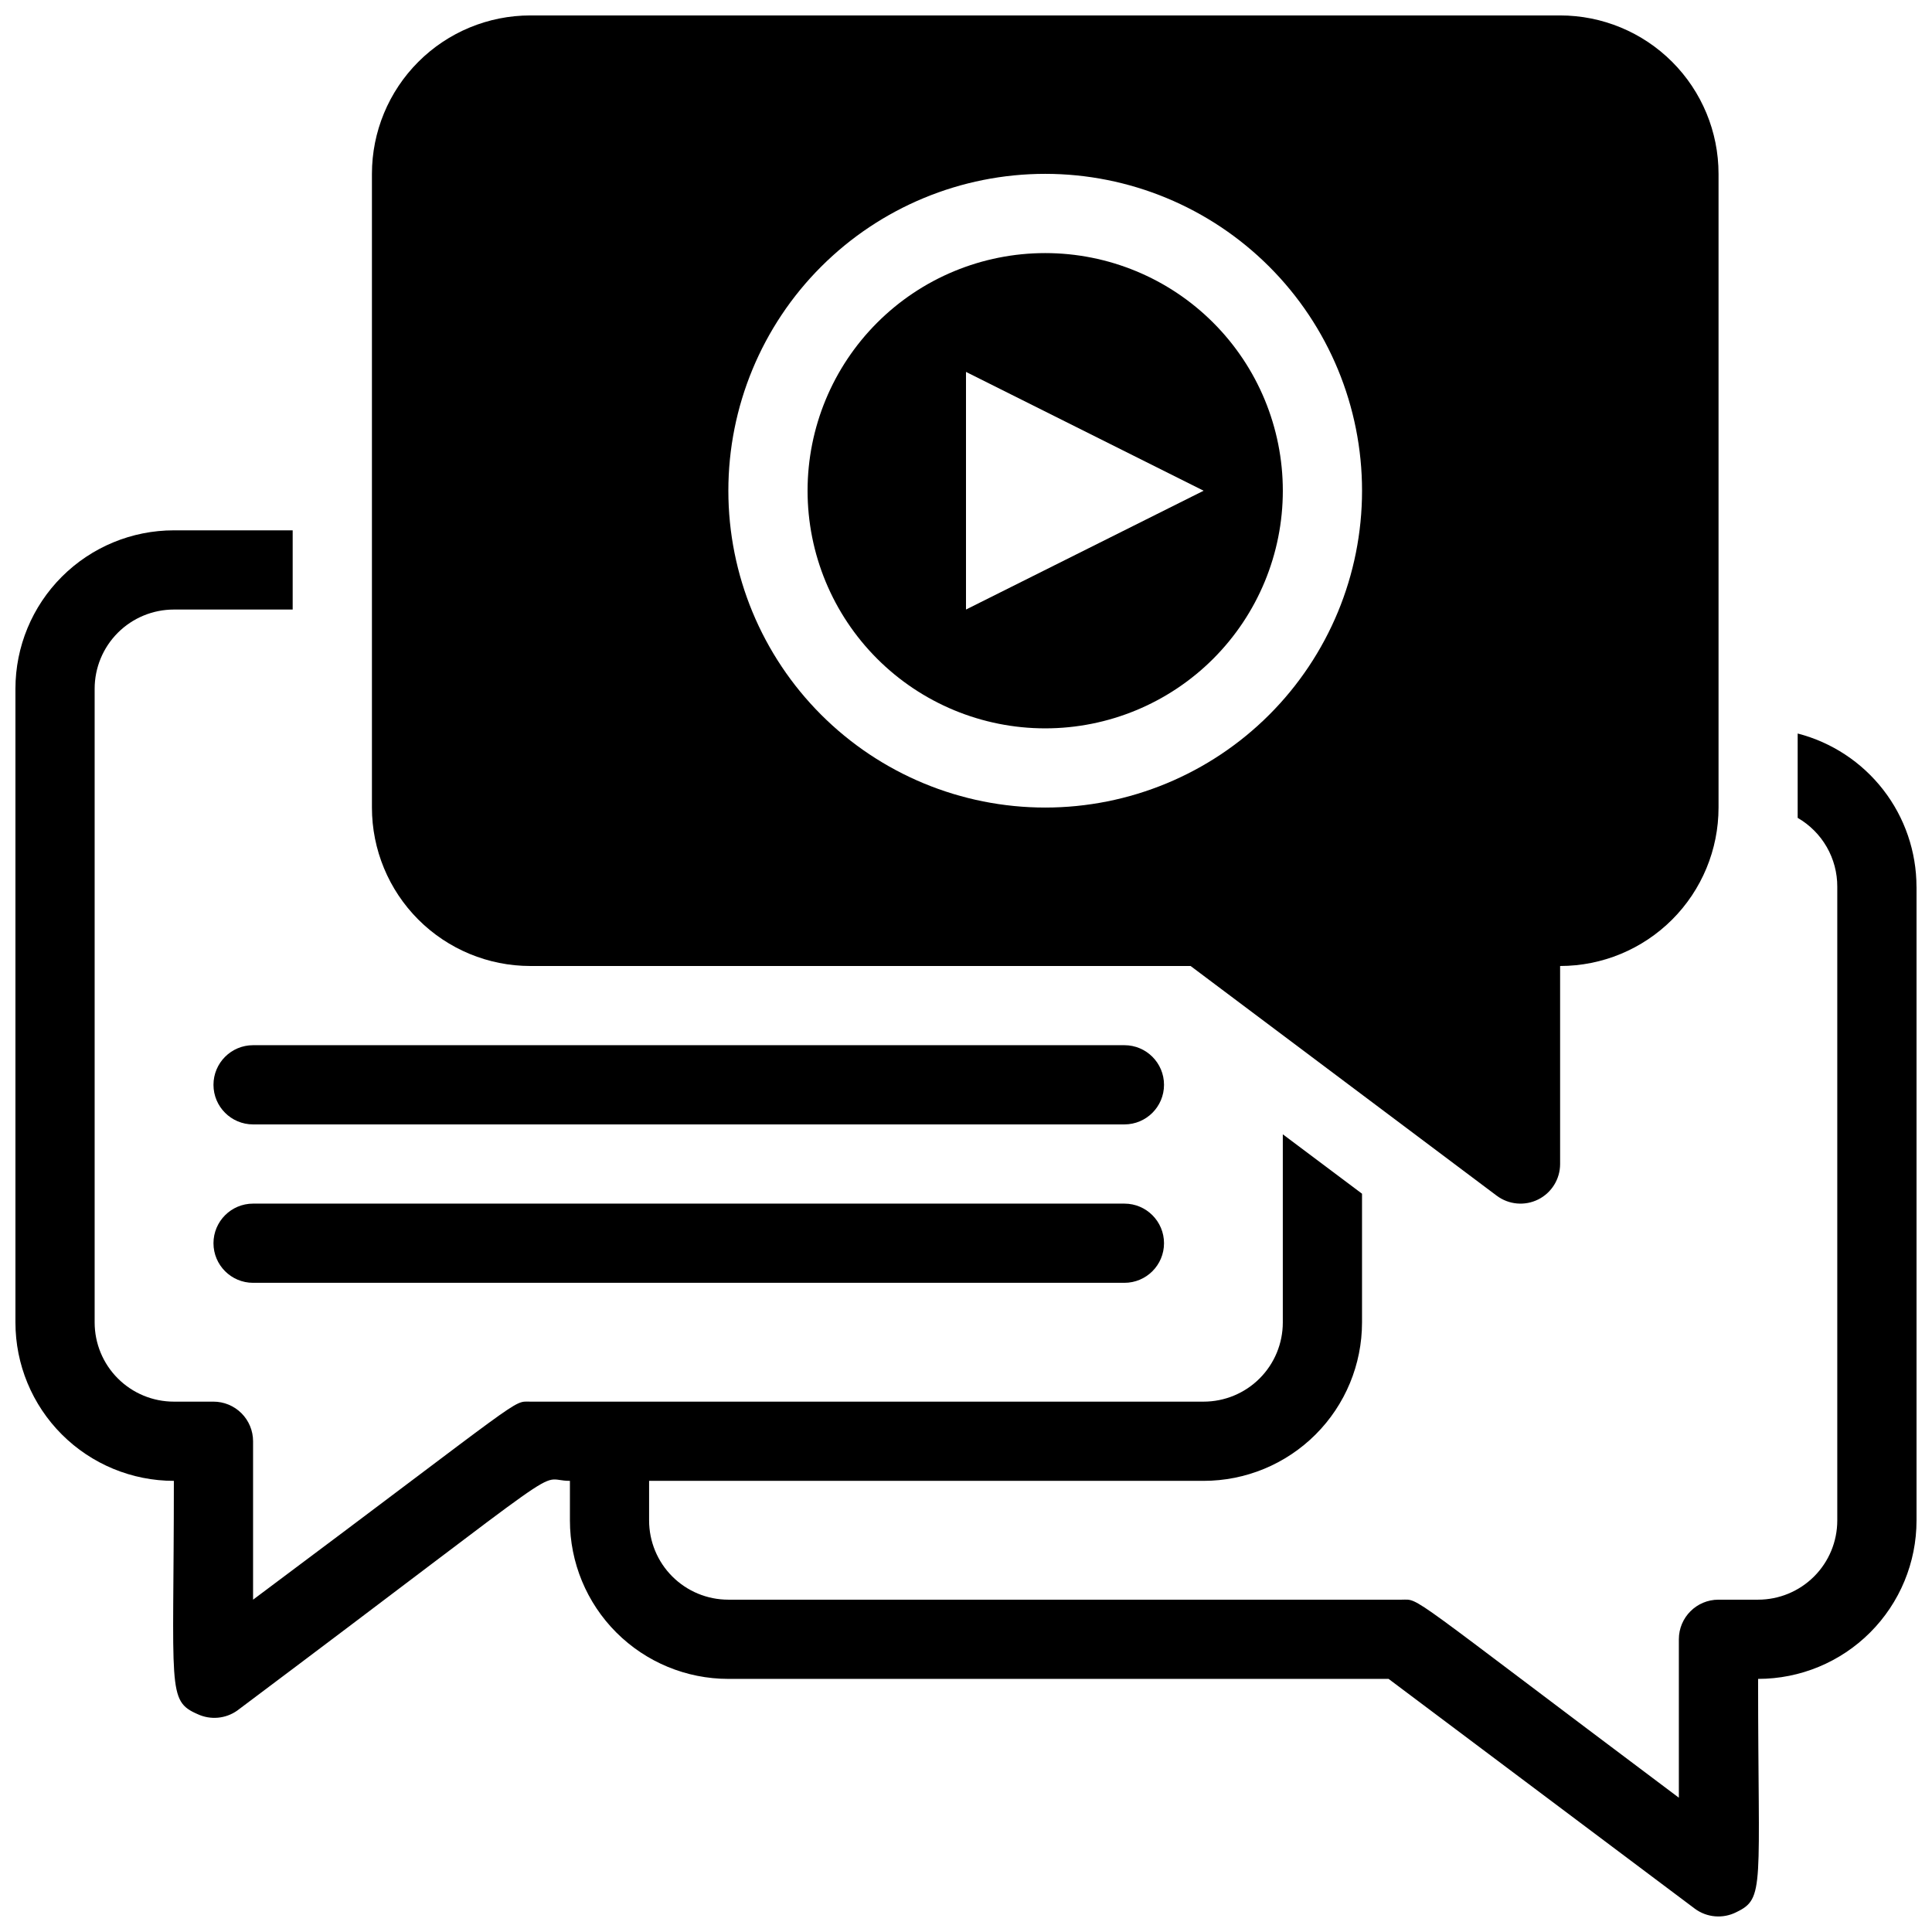
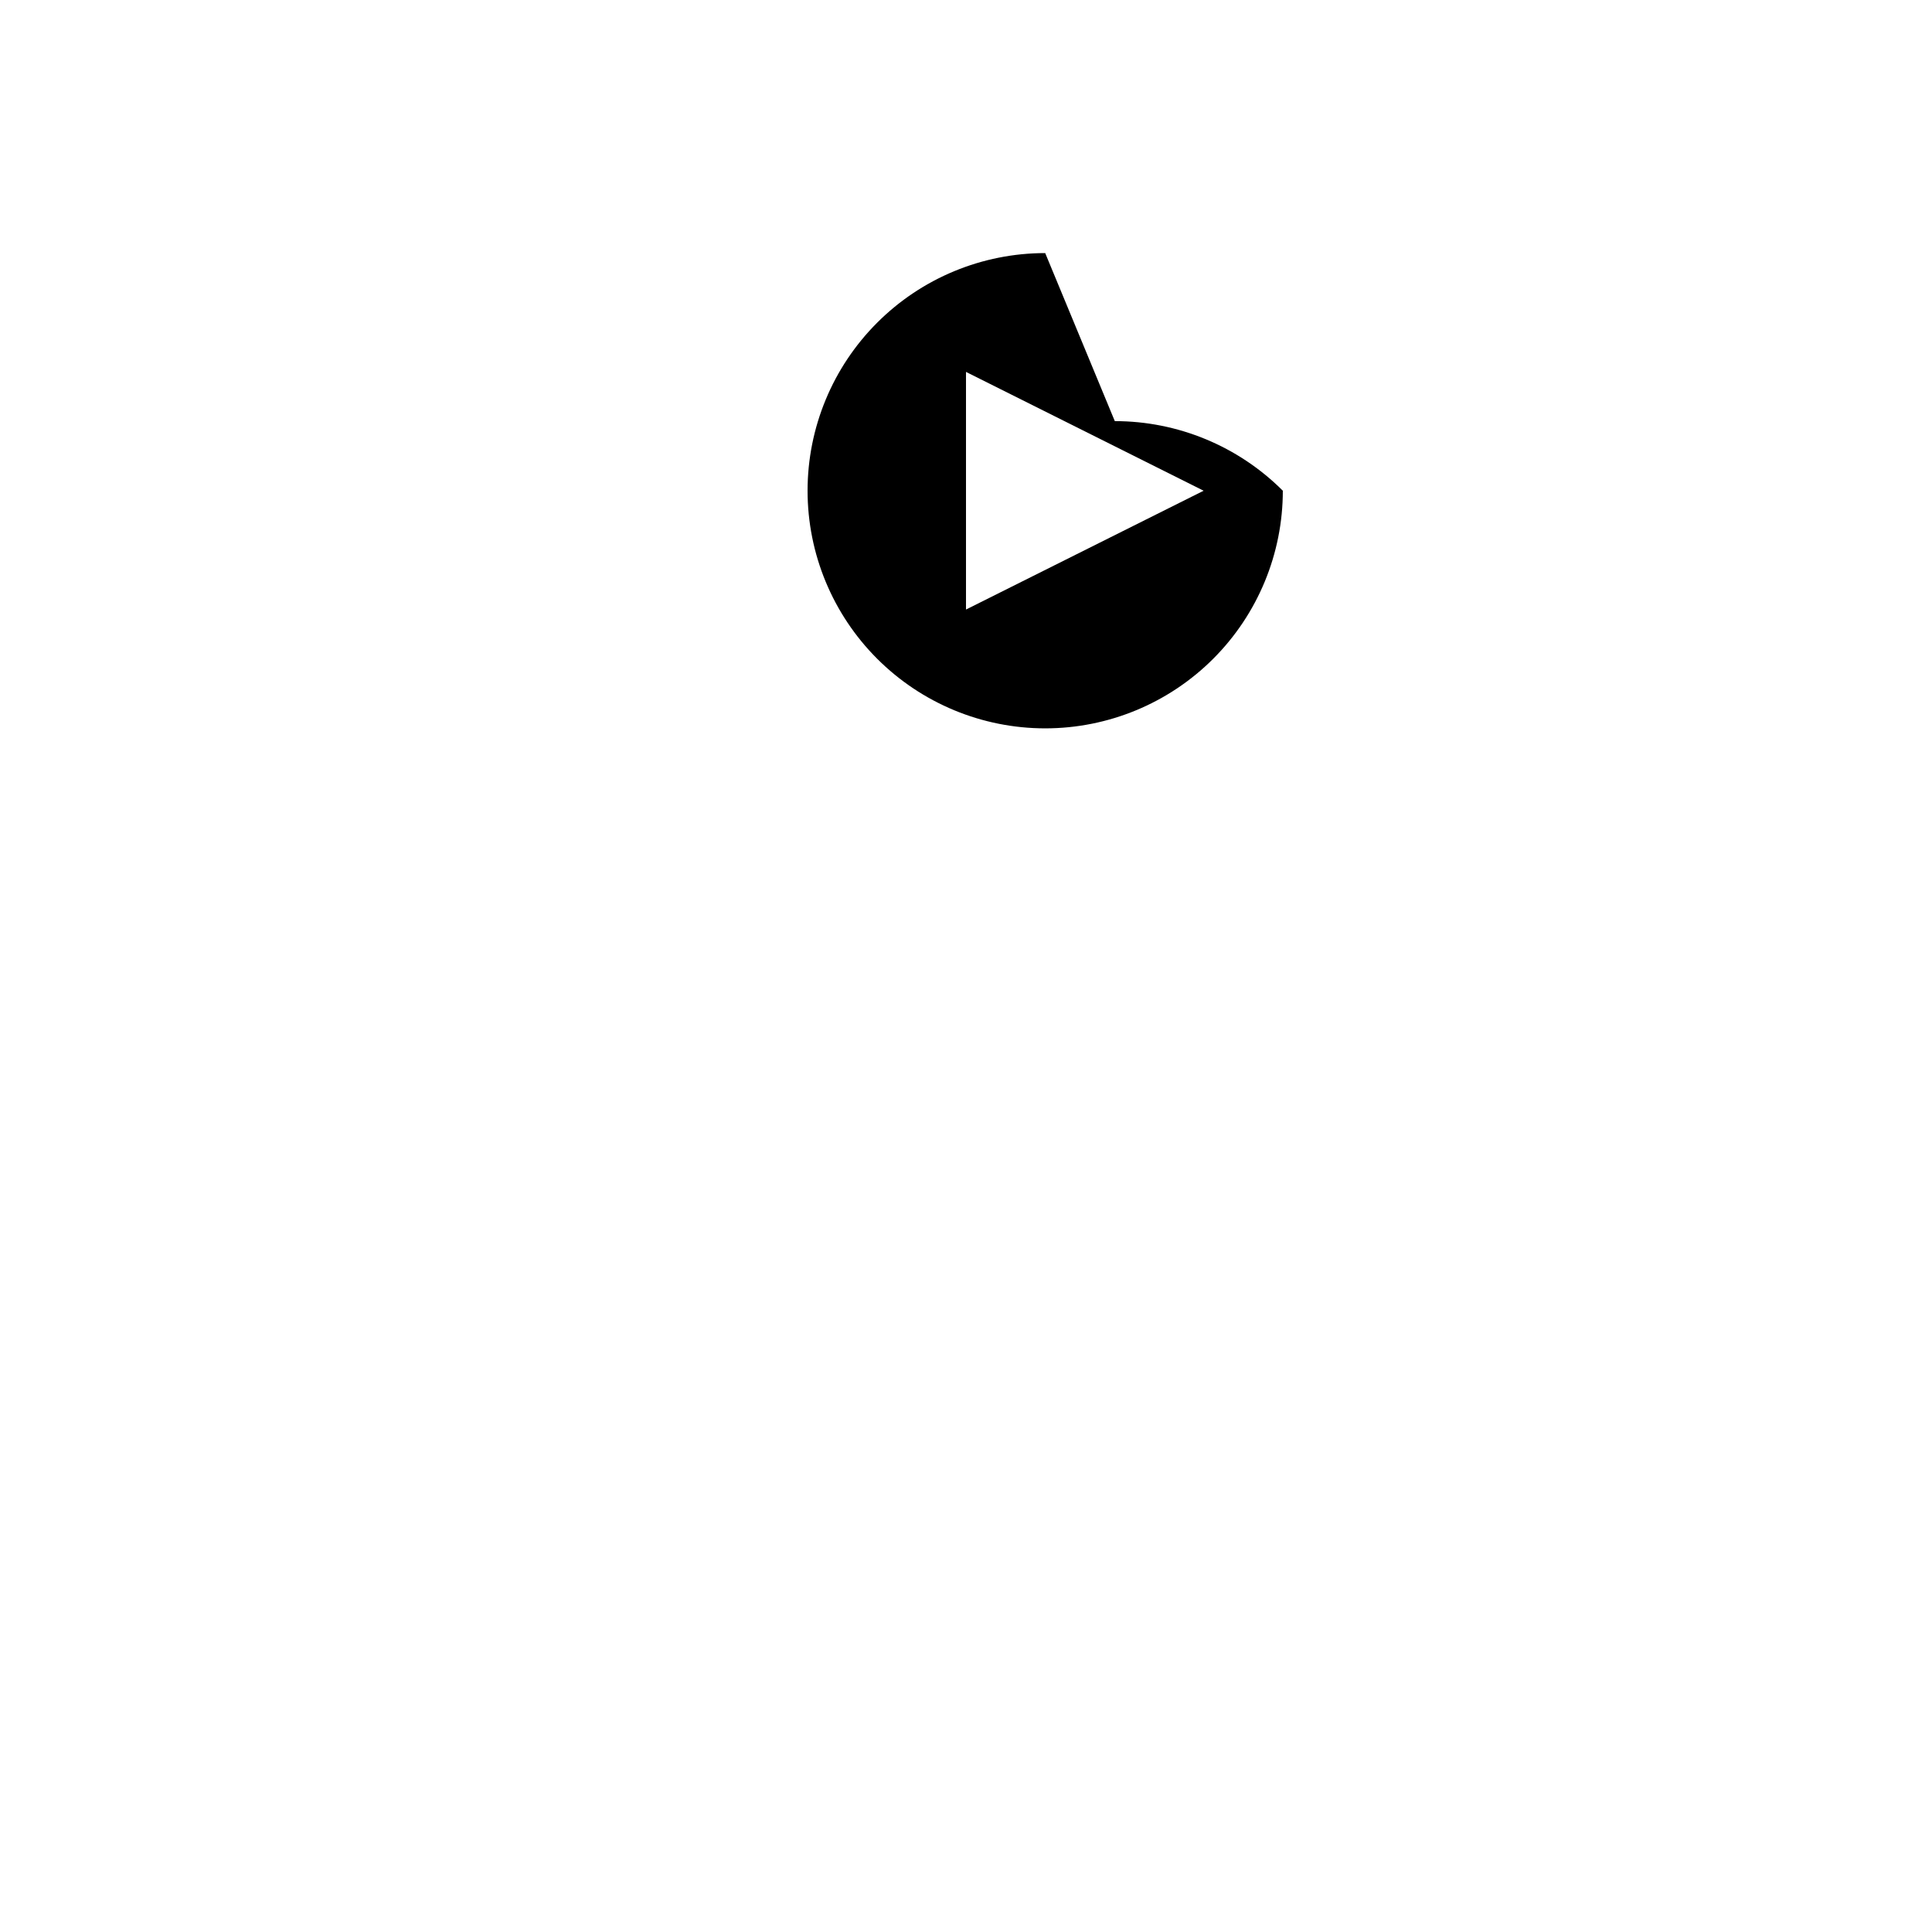
<svg xmlns="http://www.w3.org/2000/svg" width="800px" height="800px" version="1.1" viewBox="144 144 512 512">
  <defs>
    <clipPath id="b">
-       <path d="m148.09 284h503.81v367.9h-503.81z" />
-     </clipPath>
+       </clipPath>
    <clipPath id="a">
      <path d="m242 148.09h358v314.91h-358z" />
    </clipPath>
  </defs>
  <g clip-path="url(#b)">
-     <path d="m651.9 379.01v167.93c0 11.137-4.422 21.816-12.297 29.688-7.871 7.875-18.551 12.297-29.688 12.297 0 55.418 1.891 58.148-5.773 61.82v0.004c-3.555 1.801-7.824 1.438-11.02-0.945l-81.133-60.879h-174.97c-11.137 0-21.816-4.422-29.688-12.297-7.875-7.871-12.297-18.551-12.297-29.688v-10.496c-9.867 0 4.934-8.922-88.168 60.879-3.074 2.176-7.082 2.535-10.496 0.945-8.188-3.57-6.297-6.402-6.297-61.824-11.137 0-21.812-4.422-29.688-12.297-7.875-7.871-12.297-18.551-12.297-29.688v-167.93c0-11.137 4.422-21.816 12.297-29.688 7.875-7.875 18.551-12.297 29.688-12.297h31.488v20.992h-31.488c-5.566 0-10.906 2.211-14.844 6.148s-6.148 9.273-6.148 14.844v167.93c0 5.57 2.211 10.91 6.148 14.844 3.938 3.938 9.277 6.148 14.844 6.148h10.496c2.785 0 5.453 1.109 7.422 3.074 1.969 1.969 3.074 4.641 3.074 7.422v41.984c73.473-54.895 68.539-52.48 73.473-52.48h178.43c5.566 0 10.906-2.211 14.84-6.148 3.938-3.934 6.148-9.273 6.148-14.844v-49.855l20.992 15.742v34.113c0 11.137-4.422 21.816-12.297 29.688-7.871 7.875-18.551 12.297-29.684 12.297h-146.95v10.496c0 5.57 2.211 10.91 6.148 14.844 3.938 3.938 9.273 6.148 14.844 6.148h178.43c5.039 0 0-2.625 73.473 52.48v-41.984c0-5.797 4.699-10.496 10.496-10.496h10.496c5.57 0 10.906-2.211 14.844-6.148 3.938-3.934 6.148-9.273 6.148-14.844v-167.93c0.016-3.699-0.945-7.336-2.789-10.543-1.844-3.207-4.504-5.871-7.707-7.723v-22.355c9.008 2.324 16.988 7.578 22.688 14.93 5.699 7.352 8.793 16.387 8.801 25.691z" />
-   </g>
-   <path d="m420.99 211.07c-16.703 0-32.723 6.633-44.531 18.445-11.812 11.809-18.445 27.828-18.445 44.531s6.633 32.719 18.445 44.531c11.809 11.809 27.828 18.445 44.531 18.445 16.699 0 32.719-6.637 44.527-18.445 11.812-11.812 18.445-27.828 18.445-44.531s-6.633-32.723-18.445-44.531c-11.809-11.812-27.828-18.445-44.527-18.445zm-20.992 94.465v-62.977l62.977 31.488z" />
+     </g>
+   <path d="m420.99 211.07c-16.703 0-32.723 6.633-44.531 18.445-11.812 11.809-18.445 27.828-18.445 44.531s6.633 32.719 18.445 44.531c11.809 11.809 27.828 18.445 44.531 18.445 16.699 0 32.719-6.637 44.527-18.445 11.812-11.812 18.445-27.828 18.445-44.531c-11.809-11.812-27.828-18.445-44.527-18.445zm-20.992 94.465v-62.977l62.977 31.488z" />
  <g clip-path="url(#a)">
-     <path d="m557.44 148.09h-272.89c-11.137 0-21.816 4.422-29.688 12.297-7.875 7.875-12.297 18.551-12.297 29.688v167.94c0 11.133 4.422 21.812 12.297 29.688 7.871 7.871 18.551 12.297 29.688 12.297h174.97l81.133 60.879v-0.004c3.18 2.387 7.438 2.769 10.992 0.992 3.555-1.777 5.801-5.414 5.801-9.387v-52.48c11.137 0 21.816-4.426 29.688-12.297 7.875-7.875 12.297-18.555 12.297-29.688v-167.94c0-11.137-4.422-21.812-12.297-29.688-7.871-7.875-18.551-12.297-29.688-12.297zm-136.45 209.92c-22.27 0-43.629-8.848-59.375-24.594-15.75-15.75-24.594-37.105-24.594-59.375s8.844-43.629 24.594-59.375c15.746-15.746 37.105-24.594 59.375-24.594 22.27 0 43.625 8.848 59.371 24.594 15.75 15.746 24.594 37.105 24.594 59.375s-8.844 43.625-24.594 59.375c-15.746 15.746-37.102 24.594-59.371 24.594z" />
-   </g>
-   <path d="m441.98 441.98h-230.91c-5.797 0-10.496-4.699-10.496-10.496s4.699-10.496 10.496-10.496h230.91c5.797 0 10.496 4.699 10.496 10.496s-4.699 10.496-10.496 10.496z" />
-   <path d="m441.98 483.96h-230.91c-5.797 0-10.496-4.699-10.496-10.492 0-5.797 4.699-10.496 10.496-10.496h230.91c5.797 0 10.496 4.699 10.496 10.496 0 5.793-4.699 10.492-10.496 10.492z" />
+     </g>
</svg>